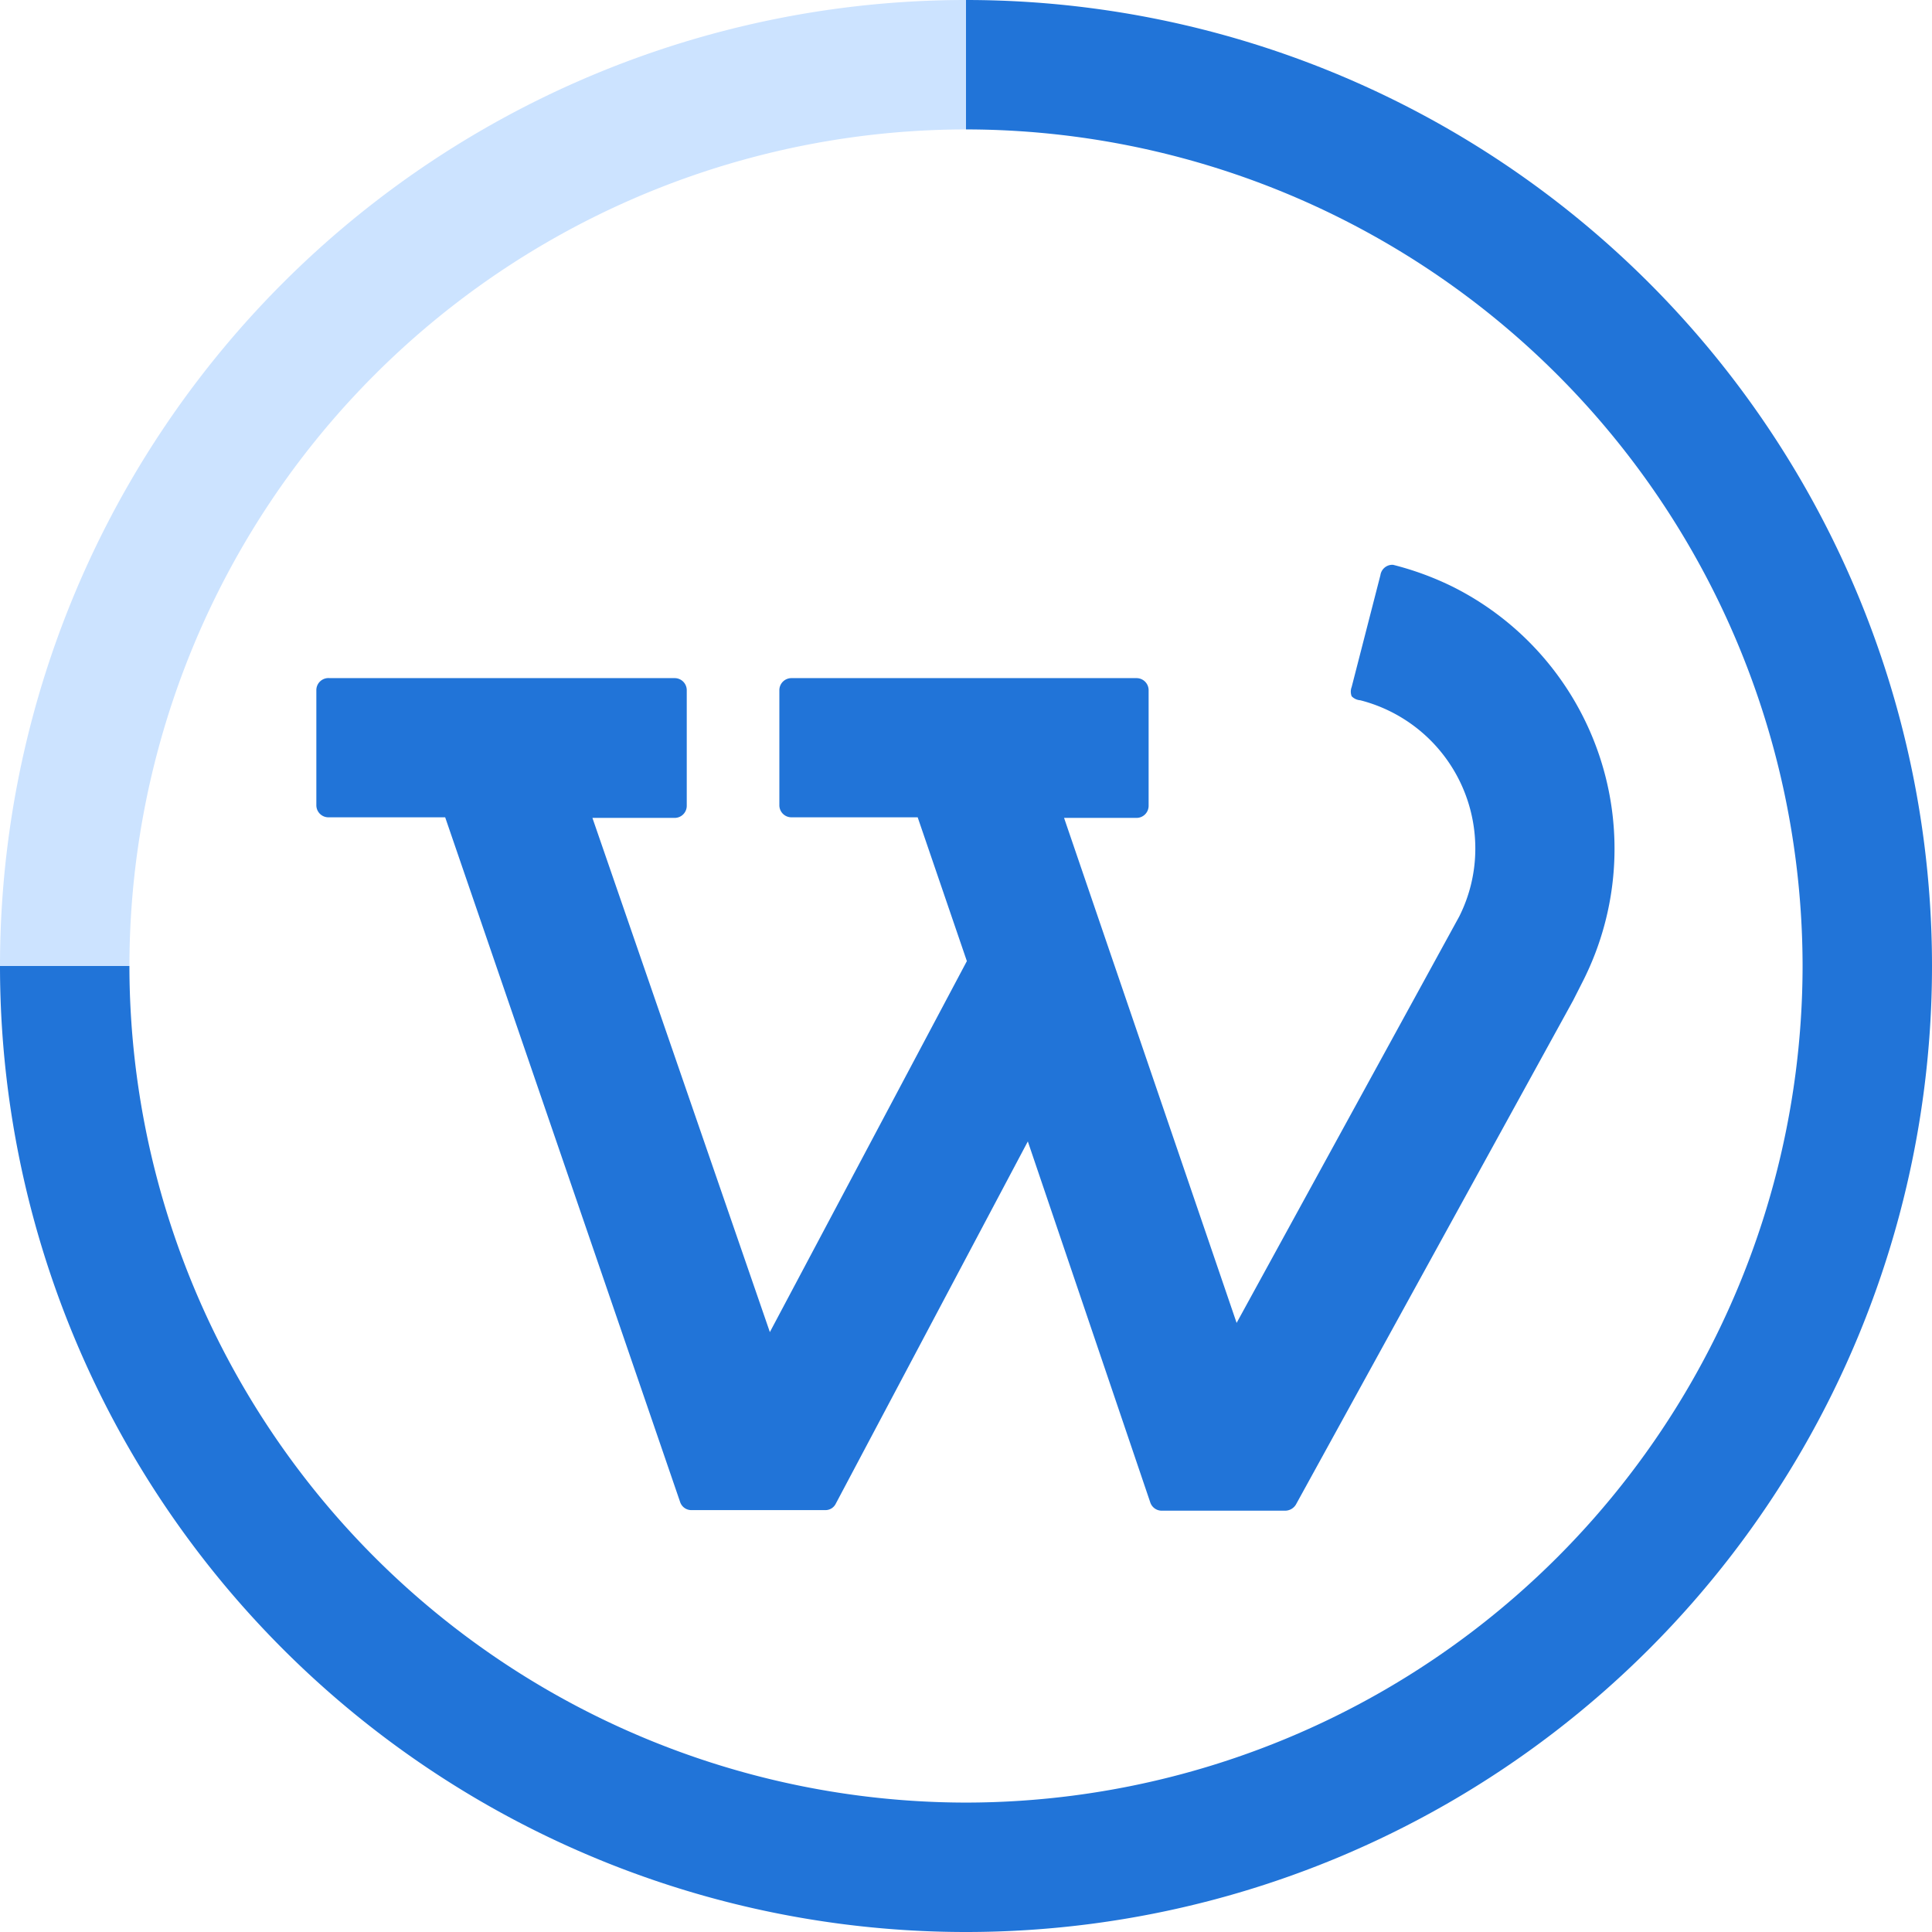
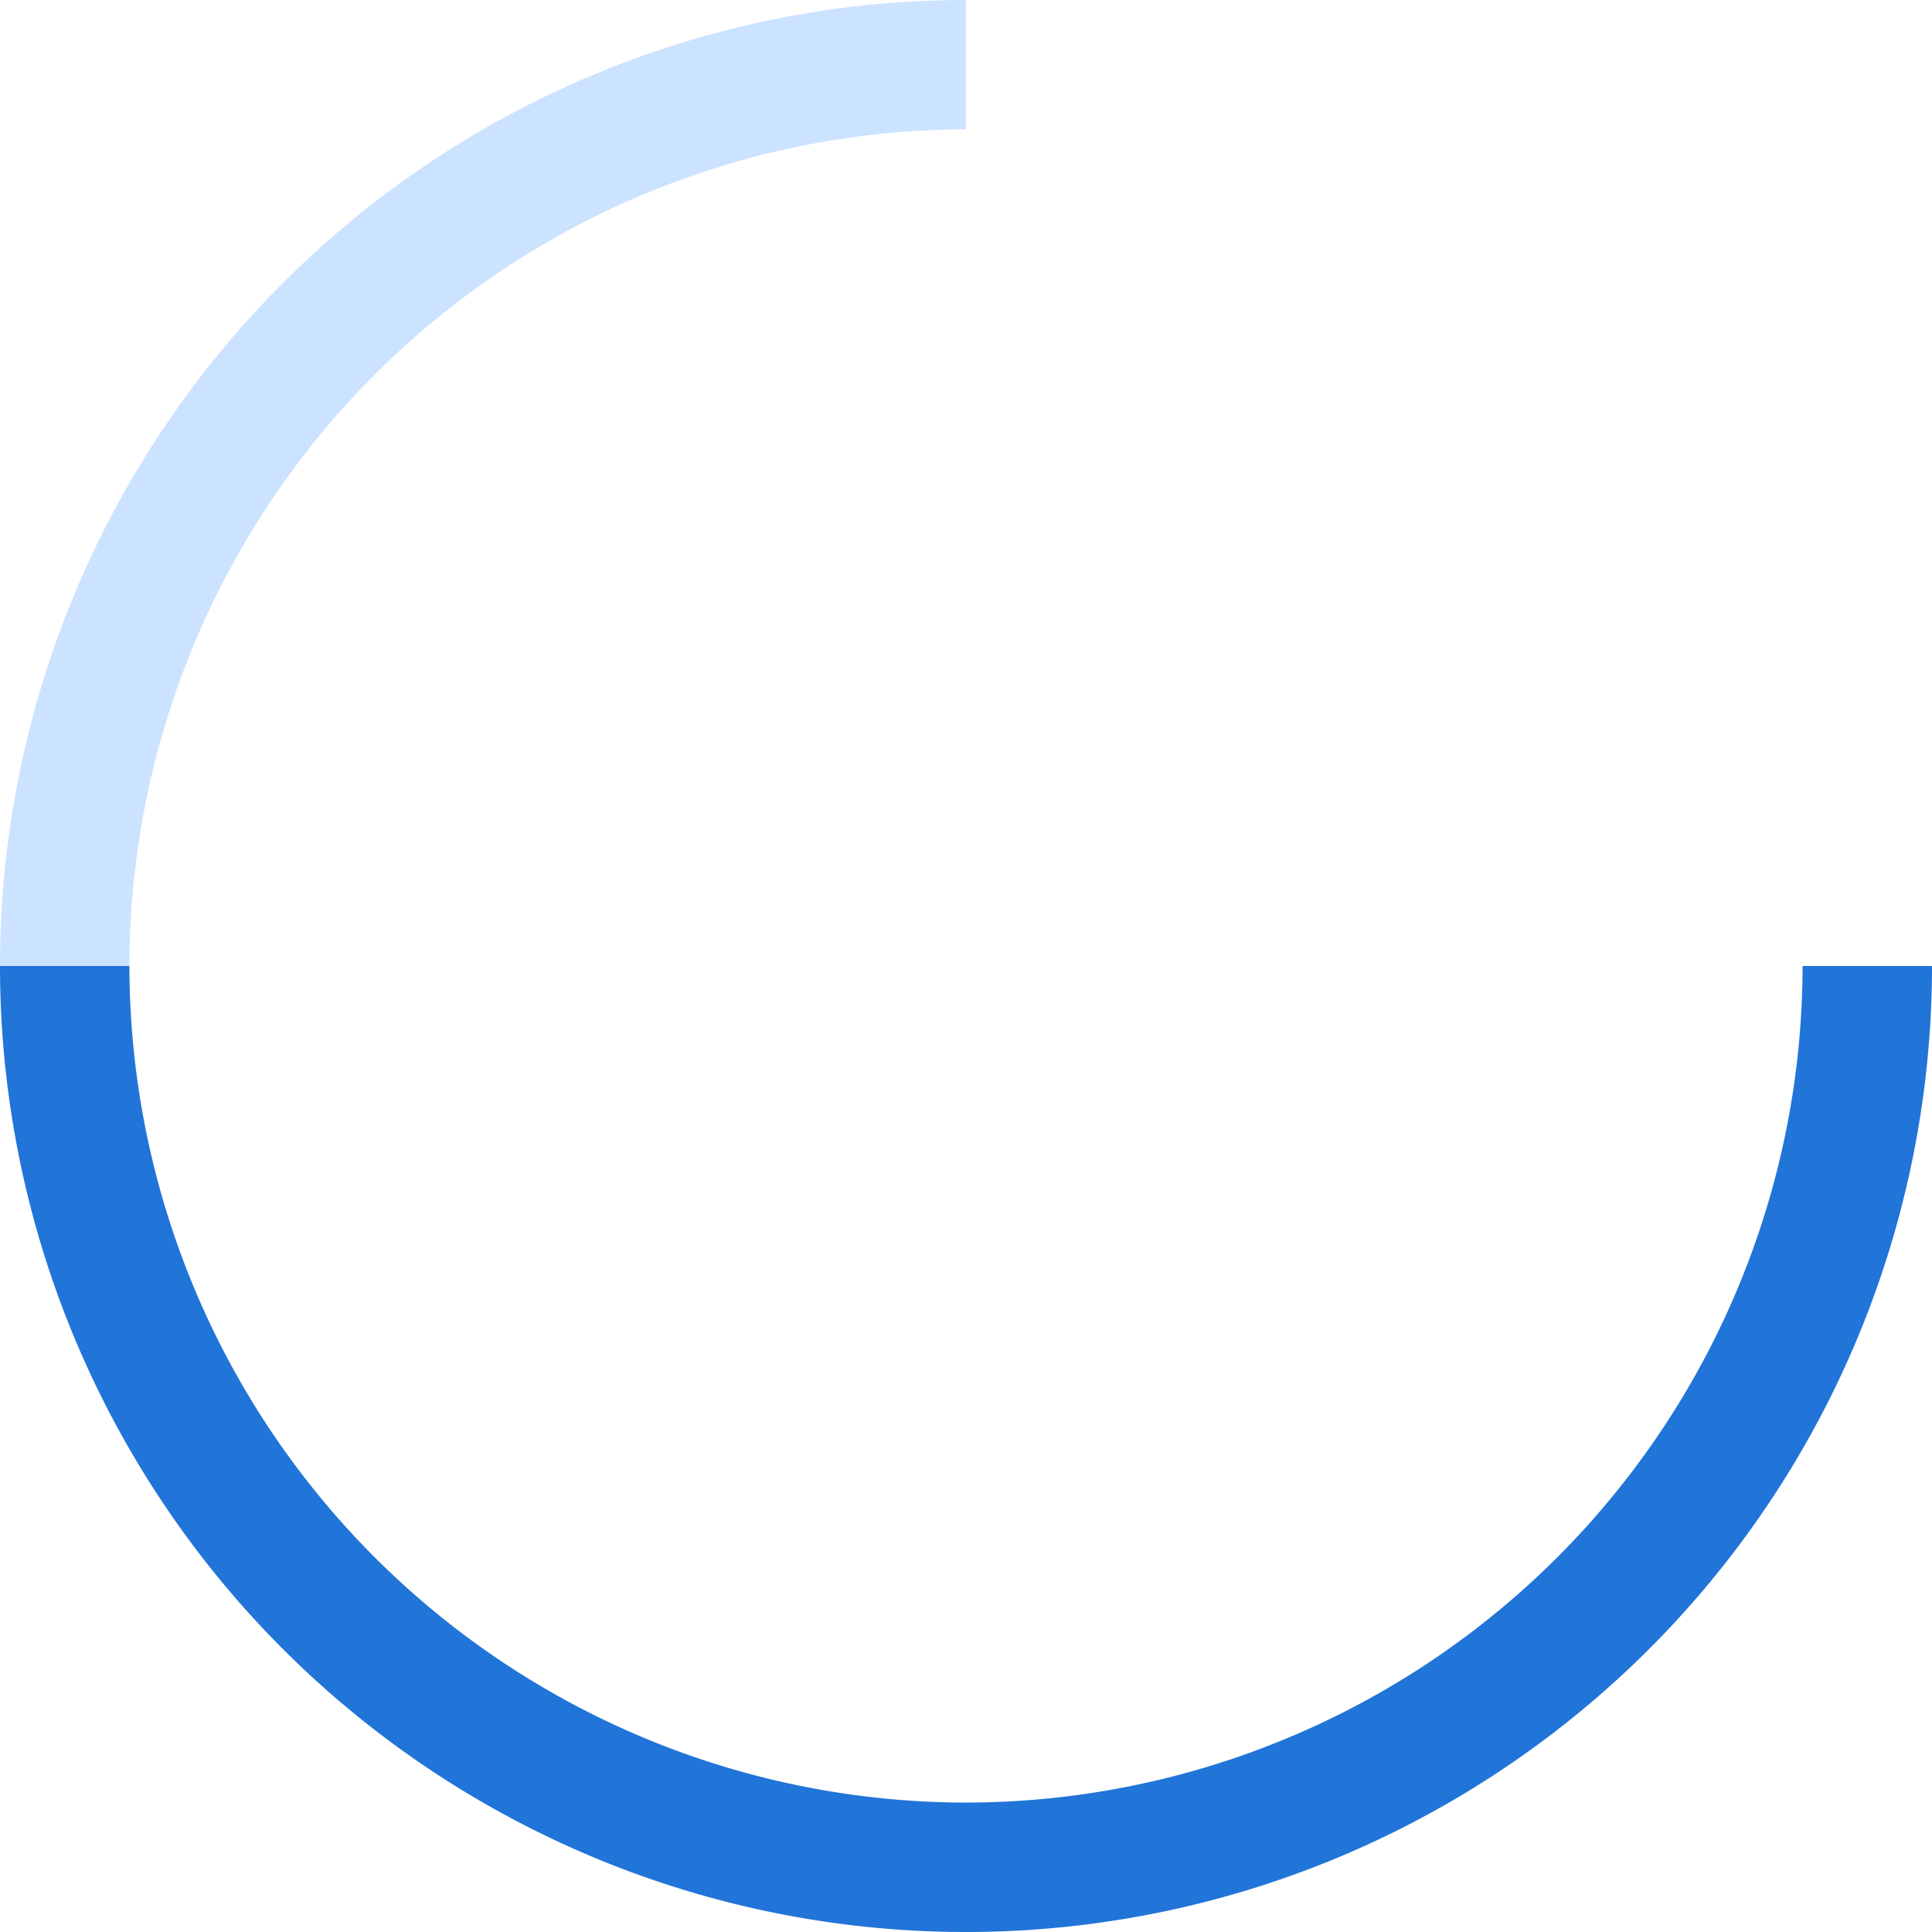
<svg xmlns="http://www.w3.org/2000/svg" viewBox="0 0 67.18 67.18">
  <defs>
    <style>.cls-1{fill:#2174d8;}.cls-2{fill:#6cafff;opacity:0.34;}</style>
  </defs>
  <title>Asset 12</title>
  <g id="Layer_2" data-name="Layer 2">
    <g id="Layer_1-2" data-name="Layer 1">
-       <path class="cls-1" d="M47.3,24.35a5.32,5.32,0,0,1,4,5.17h0a5.25,5.25,0,0,1-.56,2.35L43,46,37,28.44h2.52a.42.42,0,0,0,.42-.42V24a.42.42,0,0,0-.42-.42h-12a.42.42,0,0,0-.42.42v4a.42.42,0,0,0,.42.42h4.39l1.71,5-6.85,12.9L20.6,28.44h2.86a.42.42,0,0,0,.42-.42V24a.42.42,0,0,0-.42-.42h-12A.42.42,0,0,0,11,24v4a.42.42,0,0,0,.42.42h4.06l8.17,23.81a.41.41,0,0,0,.39.28h4.65a.4.4,0,0,0,.37-.22l6.68-12.6L40,52.25a.42.42,0,0,0,.39.28h4.3a.44.44,0,0,0,.37-.21l9.64-17.53.37-.73a10.19,10.19,0,0,0-4.54-13.65,10.49,10.49,0,0,0-2.09-.77A.42.42,0,0,0,48,20l-1,3.89a.45.45,0,0,0,0,.32A.46.46,0,0,0,47.3,24.35Z" />
      <path class="cls-2" d="M33.59,4.5V0A33.59,33.59,0,0,0,0,33.59H4.5A29.12,29.12,0,0,1,33.59,4.5Z" />
      <path class="cls-1" d="M33.59,62.68v4.5A33.59,33.59,0,0,0,67.18,33.59h-4.5A29.12,29.12,0,0,1,33.59,62.68Z" />
-       <path class="cls-1" d="M33.59,0V4.5A29.12,29.12,0,0,1,62.68,33.59h4.5A33.59,33.59,0,0,0,33.59,0Z" />
      <path class="cls-1" d="M4.5,33.59H0A33.59,33.59,0,0,0,33.59,67.18v-4.5A29.12,29.12,0,0,1,4.5,33.59Z" />
    </g>
  </g>
</svg>